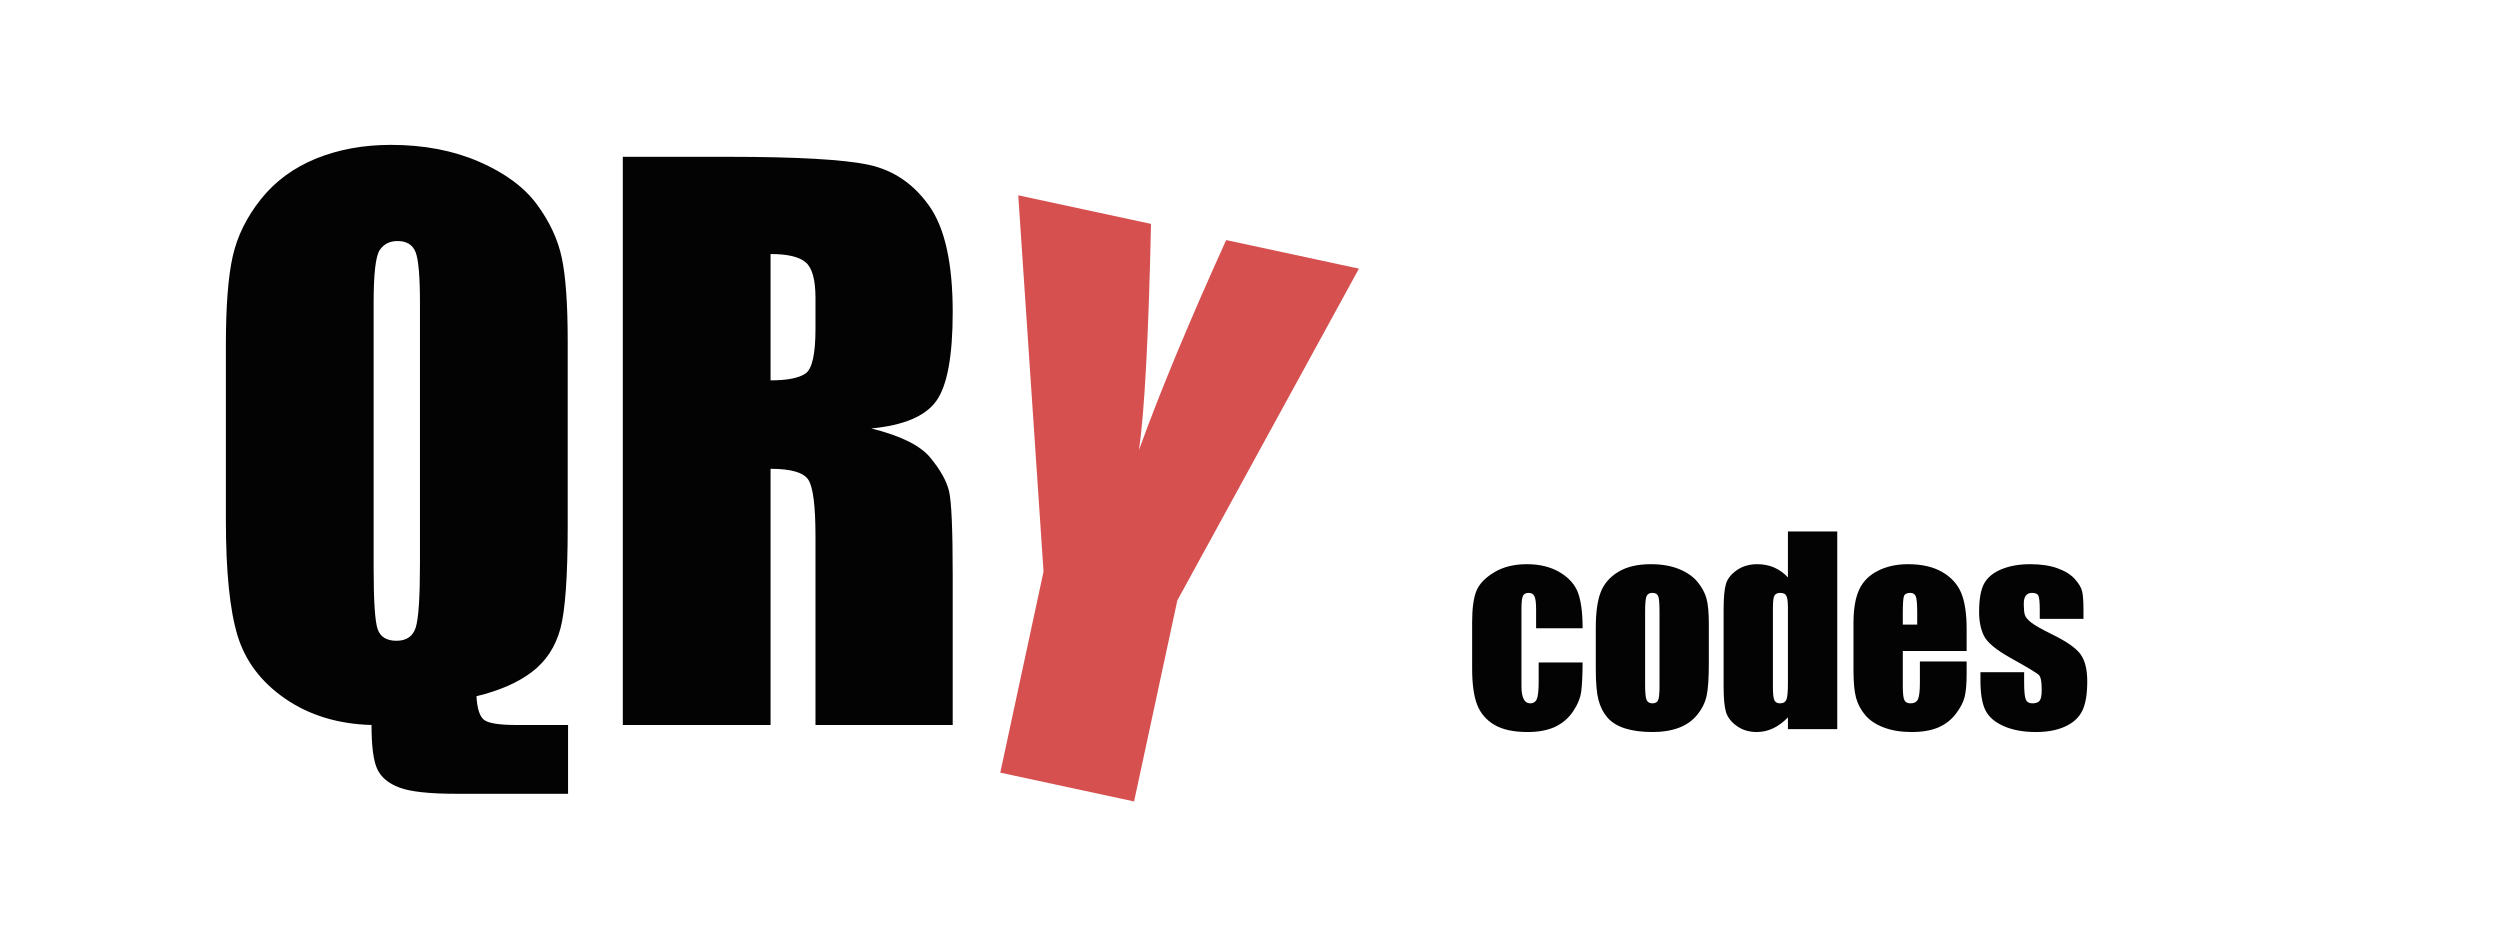
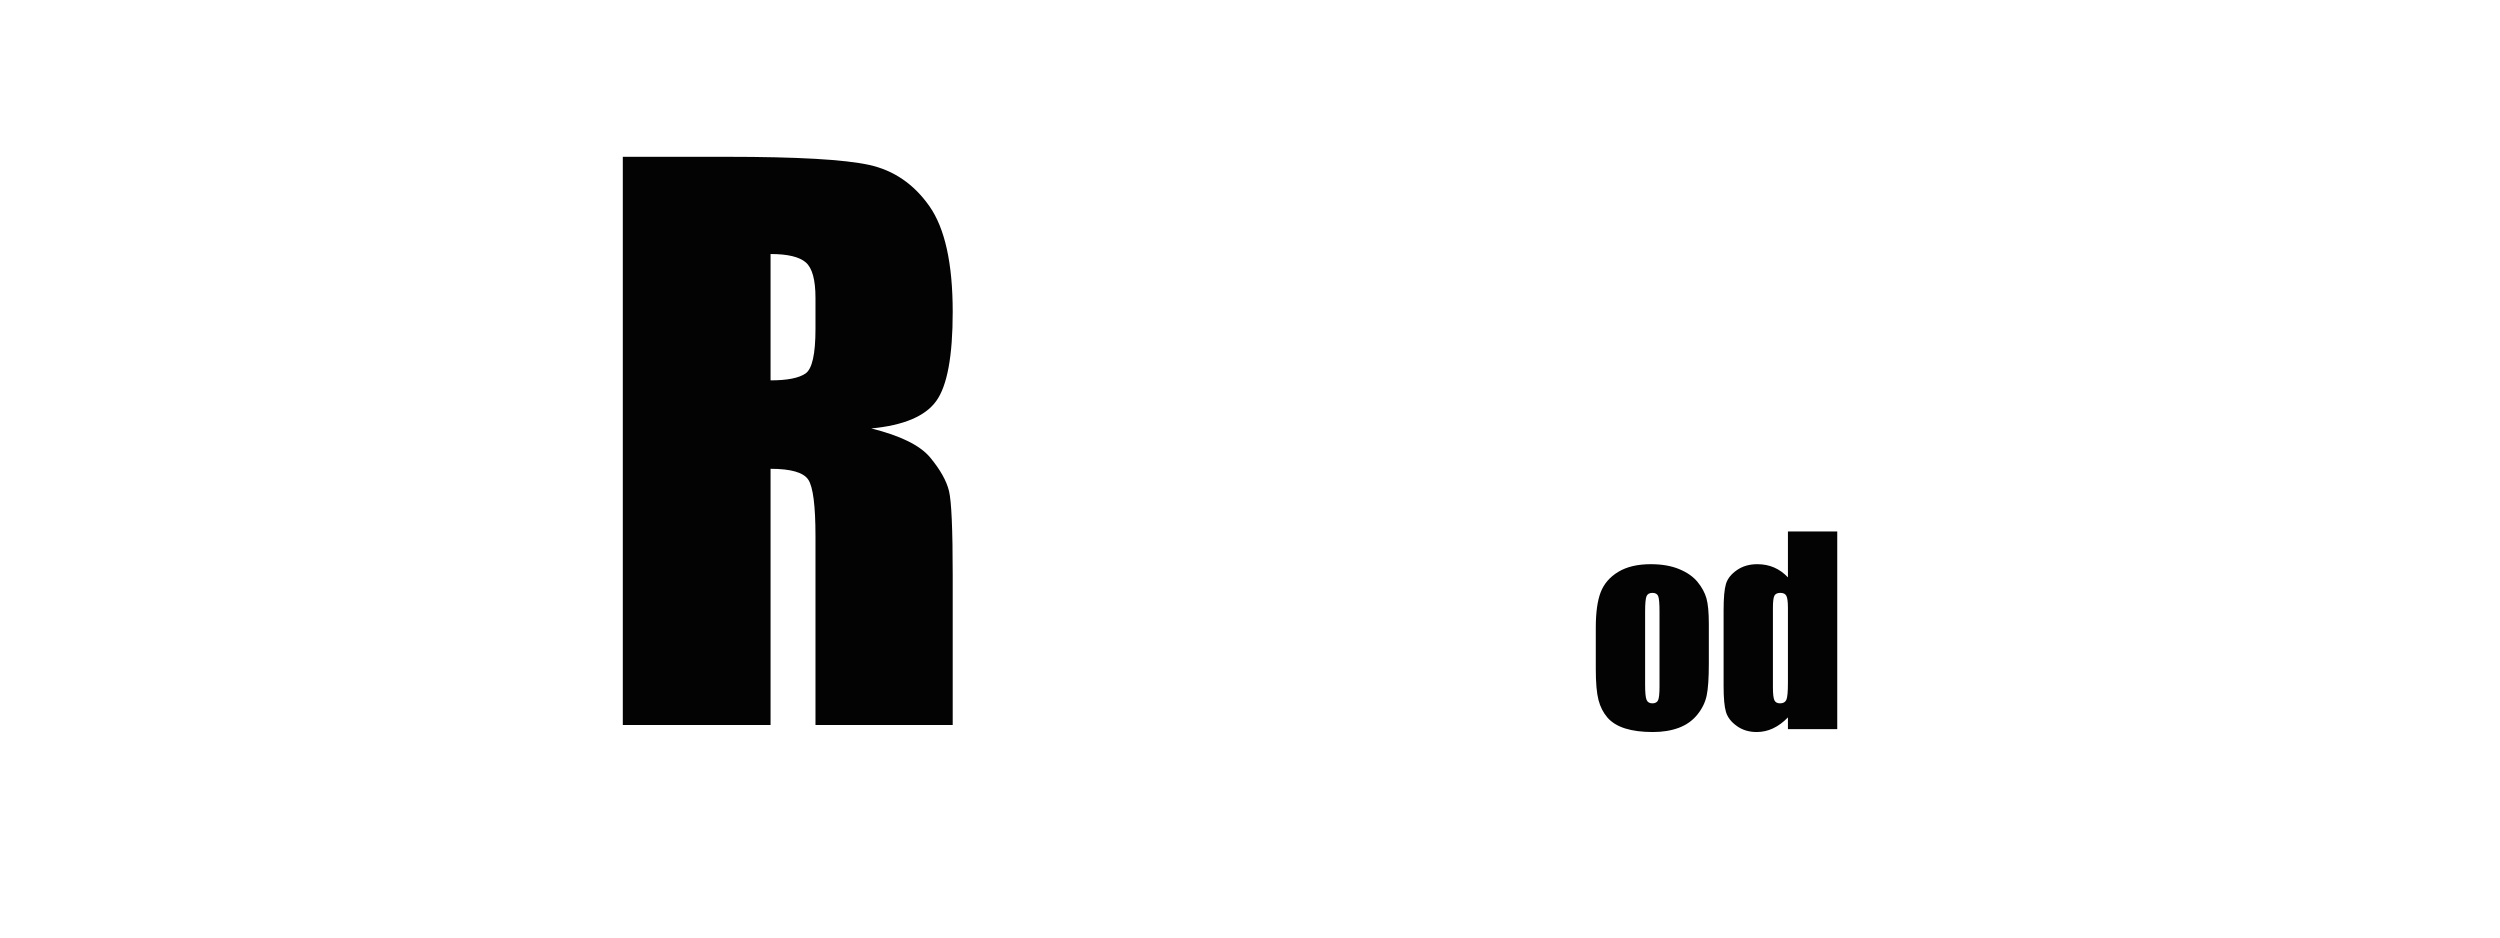
<svg xmlns="http://www.w3.org/2000/svg" version="1.1" x="0" y="0" width="400" height="150" viewBox="0, 0, 400, 150">
  <g id="Layer_1">
-     <path d="M90.89,116 L90.89,127.006 L73.033,127.006 Q66.576,127.006 63.937,126.023 Q61.297,125.041 60.371,123.075 Q59.444,121.11 59.444,116 Q51.415,115.775 45.631,111.789 Q39.847,107.802 37.994,101.653 Q36.141,95.504 36.141,83.263 L36.141,55.131 Q36.141,45.866 37.236,41.009 Q38.331,36.151 41.756,31.856 Q45.182,27.56 50.572,25.37 Q55.963,23.18 62.533,23.18 Q70.45,23.18 76.655,25.875 Q82.86,28.571 85.92,32.726 Q88.98,36.881 89.907,41.345 Q90.833,45.81 90.833,54.625 L90.833,84.162 Q90.833,96.291 89.654,100.614 Q88.475,104.938 85.134,107.493 Q81.793,110.048 76.234,111.396 Q76.402,114.428 77.497,115.214 Q78.592,116 82.691,116 z M67.193,48.449 Q67.193,42.104 66.491,40.335 Q65.79,38.566 63.6,38.566 Q61.747,38.566 60.764,39.998 Q59.781,41.43 59.781,48.449 L59.781,90.9 Q59.781,98.817 60.427,100.67 Q61.073,102.523 63.431,102.523 Q65.846,102.523 66.52,100.39 Q67.193,98.256 67.193,90.226 z" fill="#030303" />
    <path d="M99.649,25.089 L116.383,25.089 Q133.116,25.089 139.04,26.381 Q144.964,27.672 148.698,32.979 Q152.433,38.285 152.433,49.909 Q152.433,60.521 149.793,64.171 Q147.154,67.821 139.405,68.551 Q146.424,70.292 148.839,73.212 Q151.253,76.132 151.843,78.574 Q152.433,81.017 152.433,92.023 L152.433,116 L130.477,116 L130.477,85.79 Q130.477,78.49 129.326,76.75 Q128.175,75.009 123.29,75.009 L123.29,116 L99.649,116 z M123.29,40.644 L123.29,60.858 Q127.276,60.858 128.877,59.763 Q130.477,58.668 130.477,52.66 L130.477,47.663 Q130.477,43.339 128.933,41.991 Q127.389,40.644 123.29,40.644 z" fill="#030303" />
-     <path d="M217.431,42.982 L188.375,96.063 L181.452,128.232 L160.043,123.624 L166.965,91.455 L162.92,31.251 L184.164,35.823 Q183.572,62.864 182.239,71.997 Q187.22,58.192 196.187,38.411 z" fill="#D75050" />
-     <path d="M253.218,100.524 L245.776,100.524 L245.776,97.535 Q245.776,95.973 245.522,95.416 Q245.269,94.86 244.585,94.86 Q243.901,94.86 243.667,95.348 Q243.433,95.836 243.433,97.535 L243.433,109.762 Q243.433,111.149 243.784,111.842 Q244.136,112.535 244.819,112.535 Q245.62,112.535 245.903,111.813 Q246.187,111.09 246.187,109.078 L246.187,105.992 L253.218,105.992 Q253.198,109.098 252.993,110.651 Q252.788,112.203 251.685,113.834 Q250.581,115.465 248.804,116.295 Q247.026,117.125 244.409,117.125 Q241.069,117.125 239.116,115.983 Q237.163,114.84 236.353,112.78 Q235.542,110.719 235.542,106.93 L235.542,99.567 Q235.542,96.266 236.206,94.586 Q236.87,92.907 239.038,91.588 Q241.206,90.27 244.312,90.27 Q247.397,90.27 249.585,91.578 Q251.772,92.887 252.495,94.879 Q253.218,96.871 253.218,100.524 z" fill="#030303" />
    <path d="M273.413,99.84 L273.413,106.188 Q273.413,109.684 273.062,111.315 Q272.71,112.946 271.558,114.362 Q270.405,115.778 268.599,116.451 Q266.792,117.125 264.448,117.125 Q261.831,117.125 260.015,116.549 Q258.198,115.973 257.192,114.811 Q256.187,113.649 255.757,111.998 Q255.327,110.348 255.327,107.047 L255.327,100.407 Q255.327,96.793 256.108,94.762 Q256.89,92.731 258.921,91.5 Q260.952,90.27 264.116,90.27 Q266.772,90.27 268.677,91.061 Q270.581,91.852 271.616,93.121 Q272.651,94.391 273.032,95.739 Q273.413,97.086 273.413,99.84 z M265.522,97.887 Q265.522,95.895 265.308,95.377 Q265.093,94.86 264.39,94.86 Q263.687,94.86 263.452,95.377 Q263.218,95.895 263.218,97.887 L263.218,109.586 Q263.218,111.422 263.452,111.979 Q263.687,112.535 264.37,112.535 Q265.073,112.535 265.298,112.028 Q265.522,111.52 265.522,109.84 z" fill="#030303" />
    <path d="M293.96,85.035 L293.96,116.657 L286.069,116.657 L286.069,114.782 Q284.937,115.953 283.687,116.539 Q282.437,117.125 281.069,117.125 Q279.233,117.125 277.886,116.159 Q276.538,115.192 276.157,113.922 Q275.776,112.653 275.776,109.782 L275.776,97.653 Q275.776,94.664 276.157,93.414 Q276.538,92.164 277.905,91.217 Q279.272,90.27 281.167,90.27 Q282.632,90.27 283.853,90.797 Q285.073,91.325 286.069,92.379 L286.069,85.035 z M286.069,97.262 Q286.069,95.836 285.825,95.348 Q285.581,94.86 284.858,94.86 Q284.155,94.86 283.911,95.299 Q283.667,95.739 283.667,97.262 L283.667,109.957 Q283.667,111.539 283.901,112.037 Q284.136,112.535 284.8,112.535 Q285.562,112.535 285.815,111.979 Q286.069,111.422 286.069,109.254 z" fill="#030303" />
-     <path d="M314.663,104.157 L304.448,104.157 L304.448,109.762 Q304.448,111.52 304.702,112.028 Q304.956,112.535 305.679,112.535 Q306.577,112.535 306.88,111.862 Q307.183,111.188 307.183,109.254 L307.183,105.836 L314.663,105.836 L314.663,107.75 Q314.663,110.153 314.36,111.442 Q314.058,112.731 312.944,114.196 Q311.831,115.66 310.122,116.393 Q308.413,117.125 305.835,117.125 Q303.335,117.125 301.421,116.403 Q299.507,115.68 298.442,114.42 Q297.378,113.16 296.968,111.647 Q296.558,110.133 296.558,107.242 L296.558,99.684 Q296.558,96.285 297.476,94.323 Q298.394,92.36 300.483,91.315 Q302.573,90.27 305.288,90.27 Q308.608,90.27 310.767,91.53 Q312.925,92.789 313.794,94.869 Q314.663,96.95 314.663,100.719 z M306.753,99.938 L306.753,98.043 Q306.753,96.032 306.538,95.446 Q306.323,94.86 305.659,94.86 Q304.839,94.86 304.644,95.358 Q304.448,95.856 304.448,98.043 L304.448,99.938 z" fill="#030303" />
-     <path d="M333.354,99.02 L326.362,99.02 L326.362,97.614 Q326.362,95.817 326.157,95.338 Q325.952,94.86 325.132,94.86 Q324.468,94.86 324.136,95.299 Q323.804,95.739 323.804,96.617 Q323.804,97.809 323.97,98.366 Q324.136,98.922 324.966,99.586 Q325.796,100.25 328.374,101.52 Q331.812,103.2 332.886,104.684 Q333.96,106.168 333.96,109 Q333.96,112.164 333.14,113.776 Q332.319,115.387 330.396,116.256 Q328.472,117.125 325.757,117.125 Q322.749,117.125 320.61,116.188 Q318.472,115.25 317.671,113.649 Q316.87,112.047 316.87,108.805 L316.87,107.555 L323.862,107.555 L323.862,109.196 Q323.862,111.285 324.126,111.91 Q324.39,112.535 325.171,112.535 Q326.011,112.535 326.343,112.116 Q326.675,111.696 326.675,110.348 Q326.675,108.492 326.245,108.024 Q325.796,107.555 321.655,105.25 Q318.179,103.297 317.417,101.705 Q316.655,100.114 316.655,97.926 Q316.655,94.821 317.476,93.346 Q318.296,91.871 320.259,91.071 Q322.222,90.27 324.819,90.27 Q327.397,90.27 329.204,90.924 Q331.011,91.578 331.978,92.653 Q332.944,93.727 333.149,94.645 Q333.354,95.563 333.354,97.516 z" fill="#030303" />
  </g>
</svg>